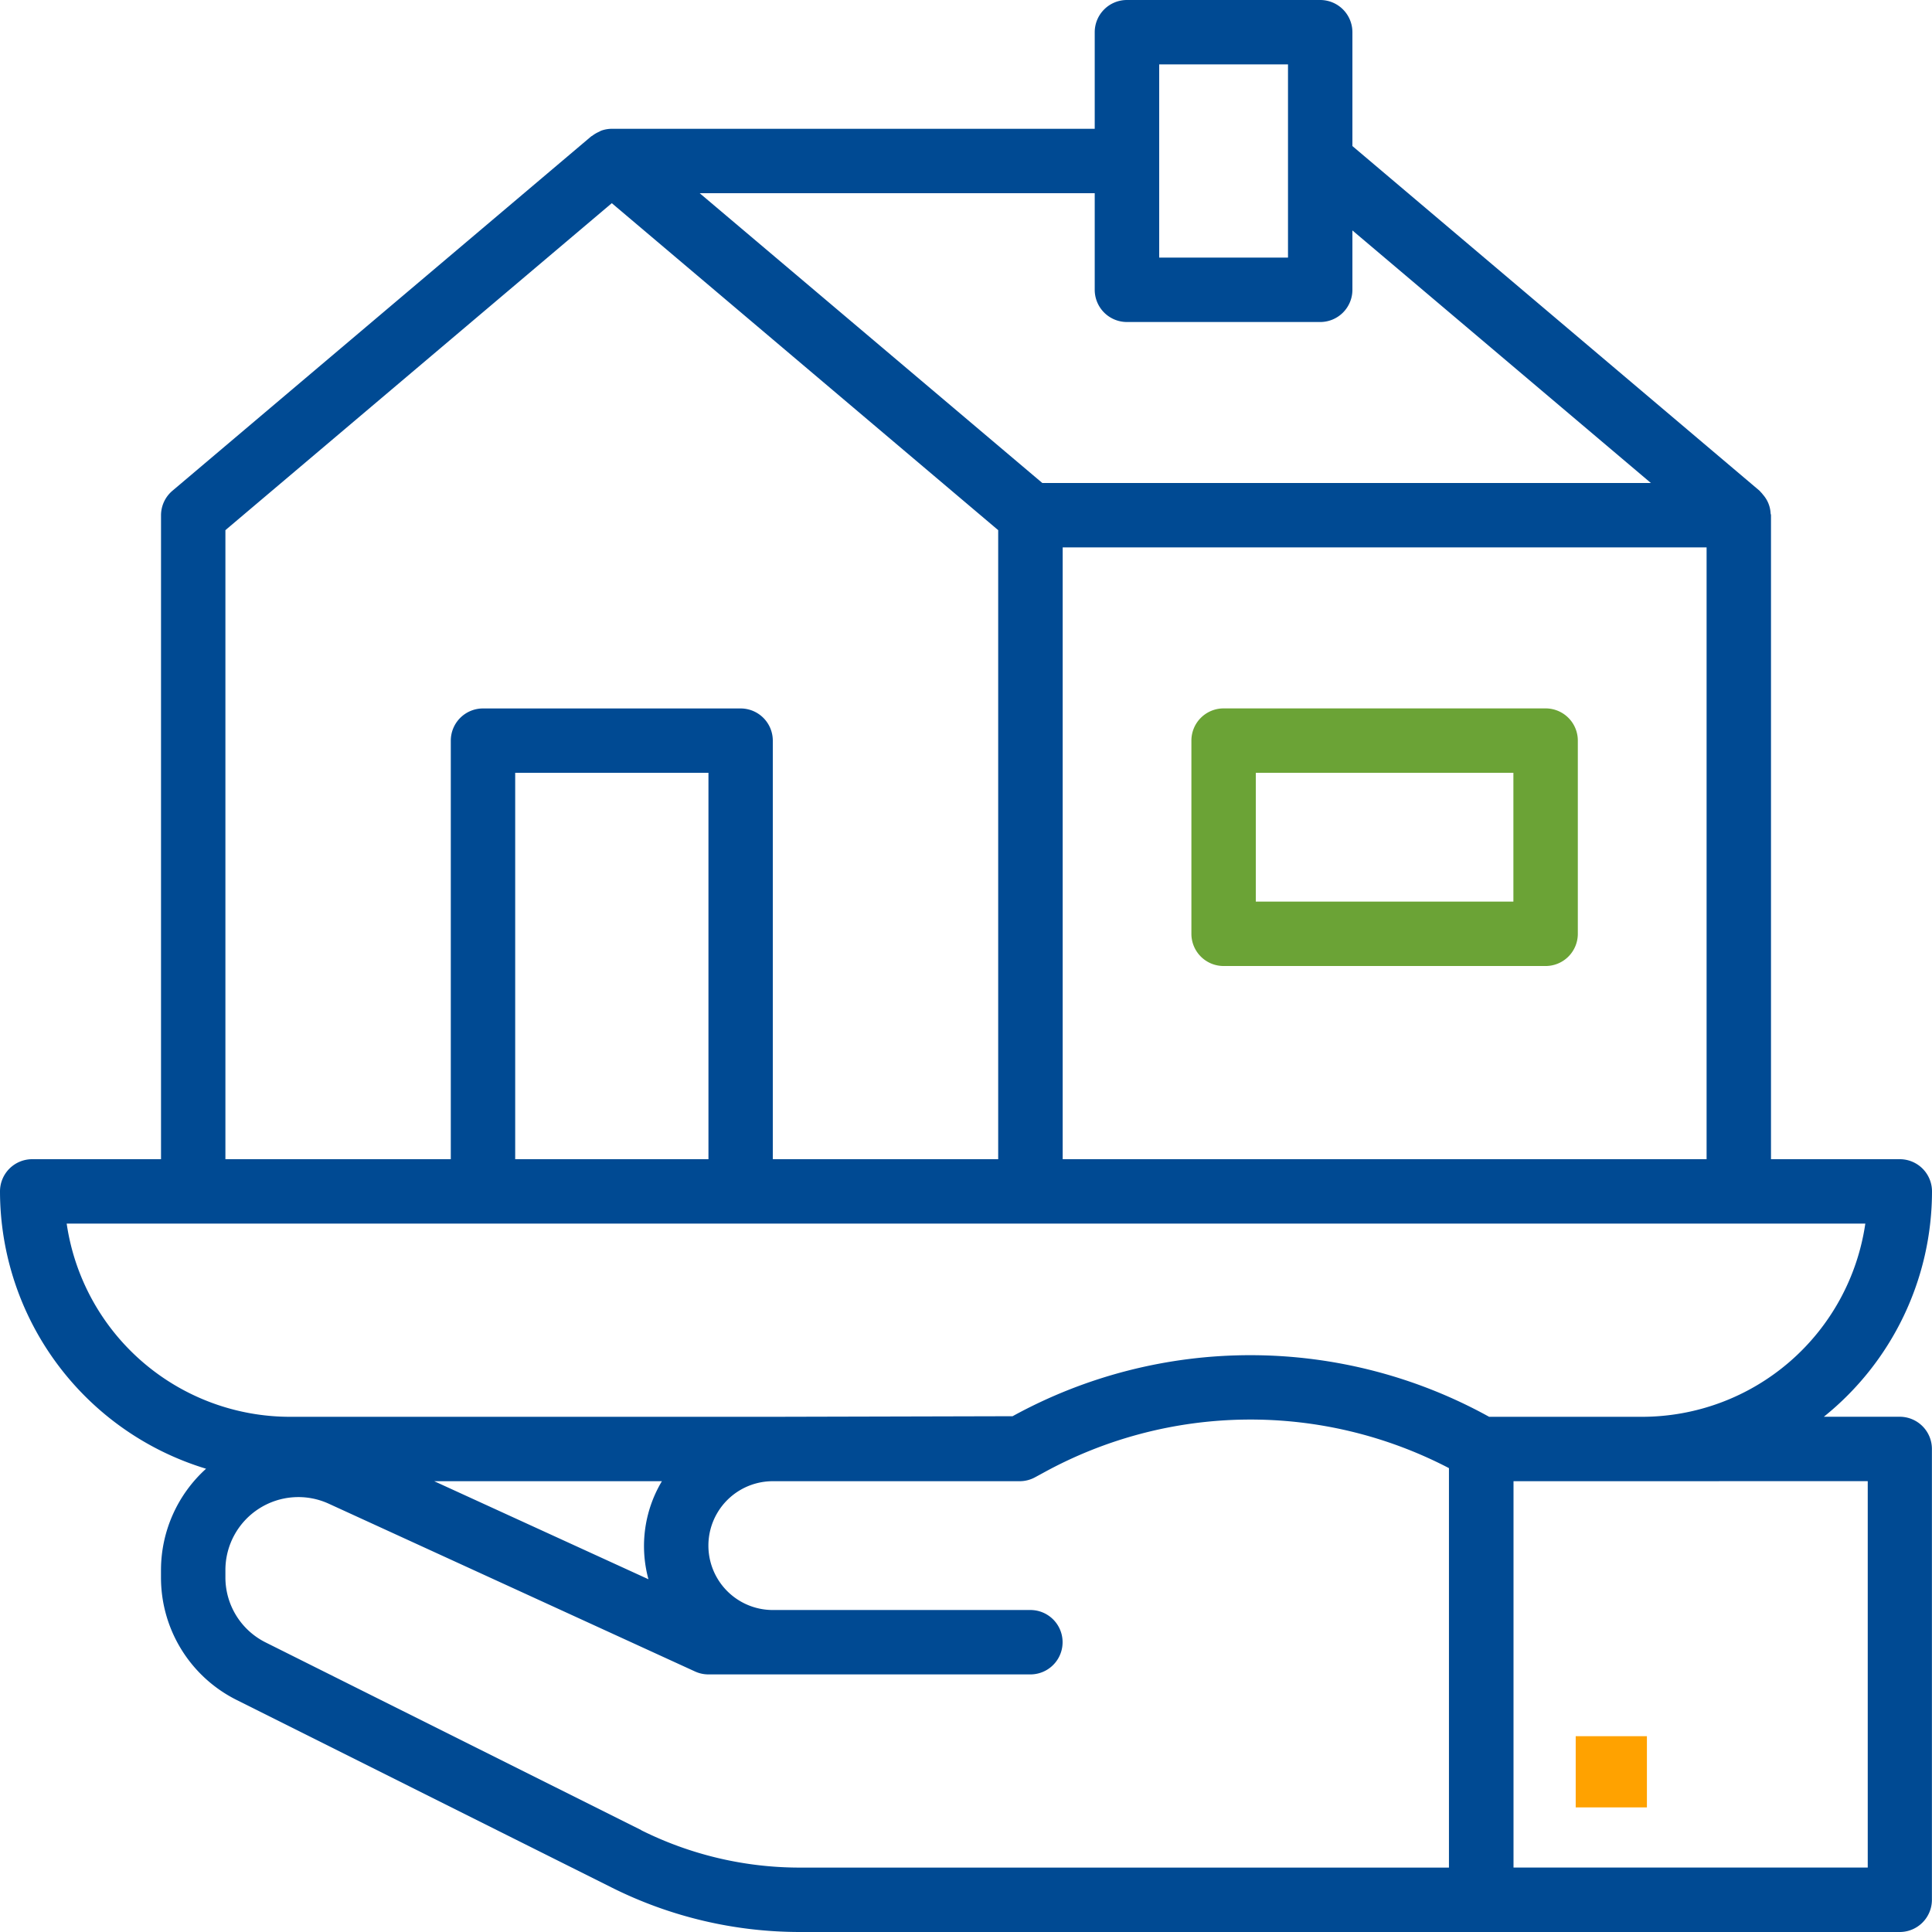
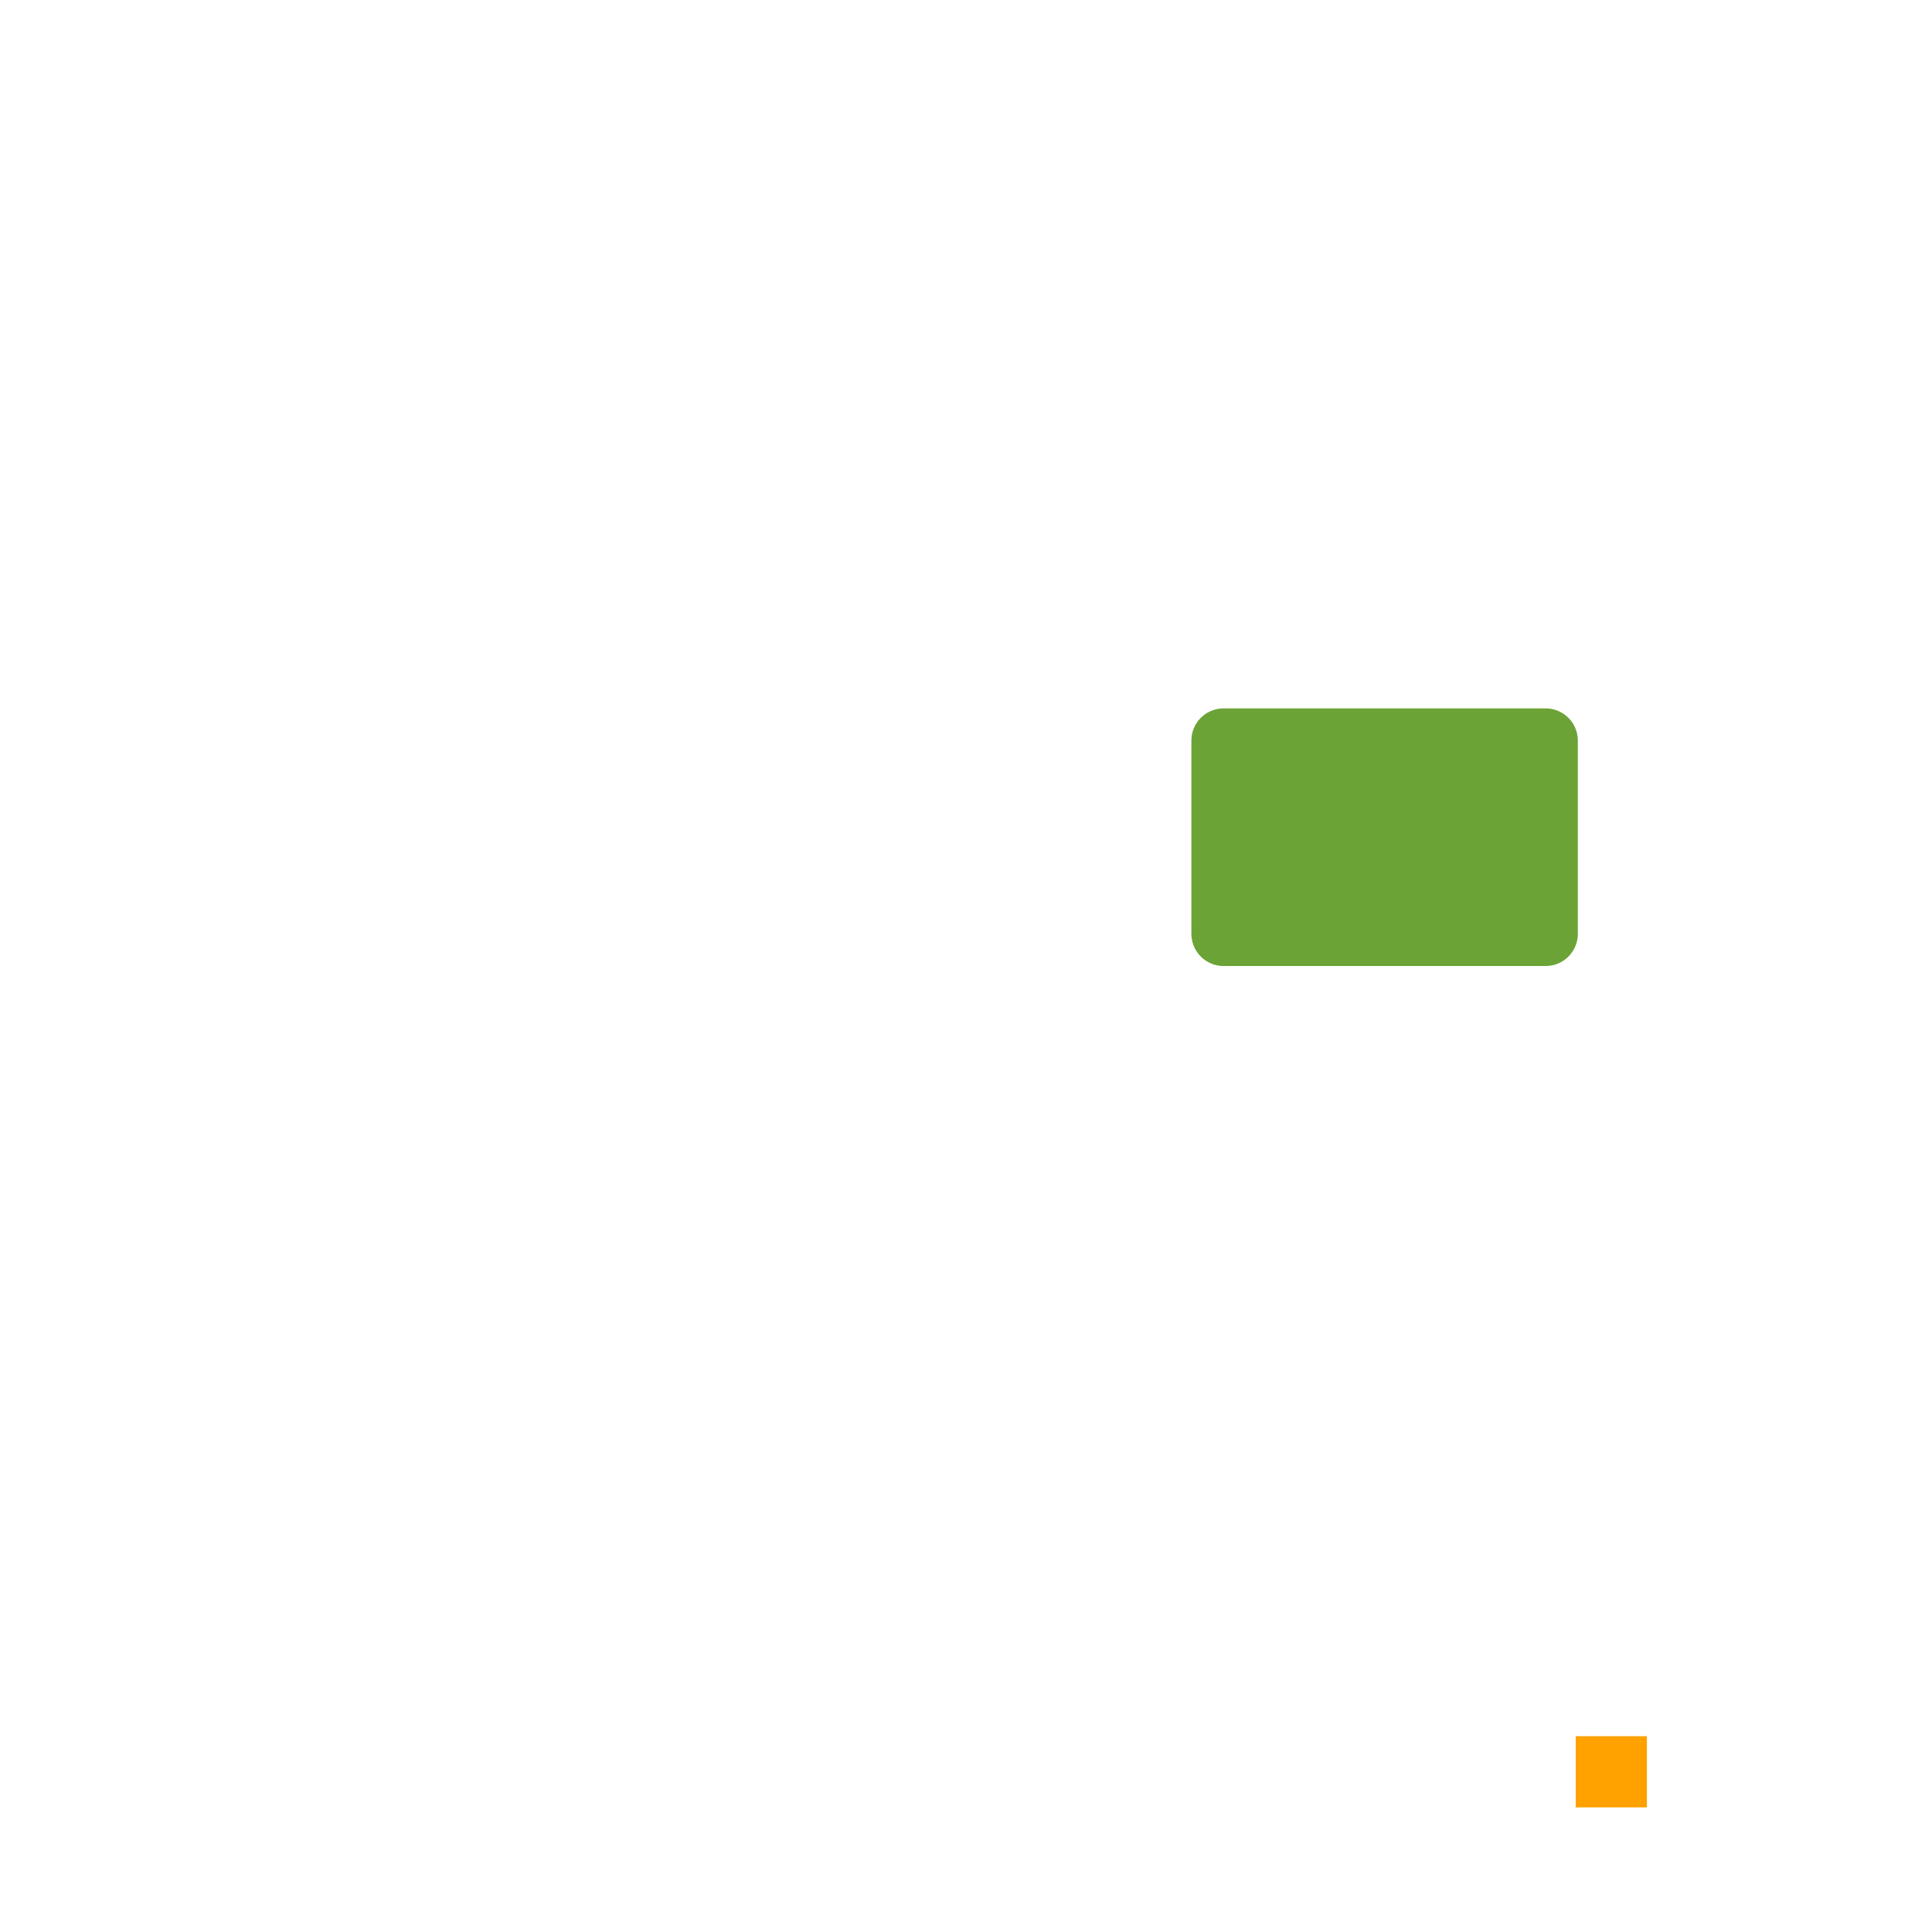
<svg xmlns="http://www.w3.org/2000/svg" id="homeowner-icon" width="108.537" height="108.537" viewBox="0 0 108.537 108.537">
-   <path id="Path_3257" data-name="Path 3257" d="M110.537,68.931a1.809,1.809,0,0,0-1.809-1.809h-7.236V30.943a.977.977,0,0,0-.022-.1,1.68,1.68,0,0,0-.1-.5,1.5,1.5,0,0,0-.083-.192,1.749,1.749,0,0,0-.246-.362,1.326,1.326,0,0,0-.132-.152c-.022-.02-.034-.047-.056-.065L77.976,10.205v-6.4A1.809,1.809,0,0,0,76.167,2H65.313A1.809,1.809,0,0,0,63.5,3.809V9.236H36.37a1.791,1.791,0,0,0-.582.1c-.052.018-.1.052-.15.074a1.809,1.809,0,0,0-.362.215c-.02.016-.045.022-.065.038l-23.516,19.9a1.809,1.809,0,0,0-.649,1.38V67.122H3.809A1.809,1.809,0,0,0,2,68.931a16.306,16.306,0,0,0,11.577,15.58,7.683,7.683,0,0,0-2.533,5.7V90.6a7.681,7.681,0,0,0,4.267,6.91L36.4,108.057a23.63,23.63,0,0,0,10.517,2.48h61.806a1.809,1.809,0,0,0,1.809-1.809V83.4a1.809,1.809,0,0,0-1.809-1.809h-4.262A16.25,16.25,0,0,0,110.537,68.931ZM61.7,32.752H97.874v34.37H61.7ZM67.122,5.618h7.236V16.472H67.122ZM63.5,12.854v5.427a1.809,1.809,0,0,0,1.809,1.809H76.167a1.809,1.809,0,0,0,1.809-1.809V14.945L94.745,29.134H60.556L41.308,12.854ZM14.663,31.783,36.37,13.414,58.077,31.783v35.34H45.415V43.606A1.809,1.809,0,0,0,43.606,41.8H29.134a1.809,1.809,0,0,0-1.809,1.809V67.122H14.663ZM41.8,67.122H30.943V45.415H41.8Zm-3.366,23.6L26.394,85.212H39.185A7.1,7.1,0,0,0,38.43,90.725Zm-.407,14.092L16.931,94.273a4.079,4.079,0,0,1-2.268-3.67V90.21a4.1,4.1,0,0,1,5.81-3.732L41.043,95.9a1.809,1.809,0,0,0,.754.166H59.886a1.809,1.809,0,1,0,0-3.618H45.415a3.618,3.618,0,0,1,0-7.236H59.284a1.809,1.809,0,0,0,.865-.221l.463-.251A24.137,24.137,0,0,1,83.4,84.477v22.442H46.922a19.958,19.958,0,0,1-8.9-2.1Zm68.9-19.605v21.707h-19.9V85.212ZM85.658,81.594a27.728,27.728,0,0,0-26.772-.033l-13.471.033H18.281A12.683,12.683,0,0,1,5.746,70.74H106.791A12.683,12.683,0,0,1,94.256,81.594Z" transform="translate(-2 -2)" fill="#004a93" />
  <rect id="Rectangle_609" data-name="Rectangle 609" width="4" height="4" transform="translate(88.521 97.537)" fill="#ffa200" />
-   <path id="Path_3258" data-name="Path 3258" d="M58.9,24H40.809A1.809,1.809,0,0,0,39,25.809V36.663a1.809,1.809,0,0,0,1.809,1.809H58.9a1.809,1.809,0,0,0,1.809-1.809V25.809A1.809,1.809,0,0,0,58.9,24ZM57.089,34.854H42.618V27.618H57.089Z" transform="translate(27.931 15.797)" fill="#6ba336" />
+   <path id="Path_3258" data-name="Path 3258" d="M58.9,24H40.809A1.809,1.809,0,0,0,39,25.809V36.663a1.809,1.809,0,0,0,1.809,1.809H58.9a1.809,1.809,0,0,0,1.809-1.809V25.809A1.809,1.809,0,0,0,58.9,24ZH42.618V27.618H57.089Z" transform="translate(27.931 15.797)" fill="#6ba336" />
</svg>